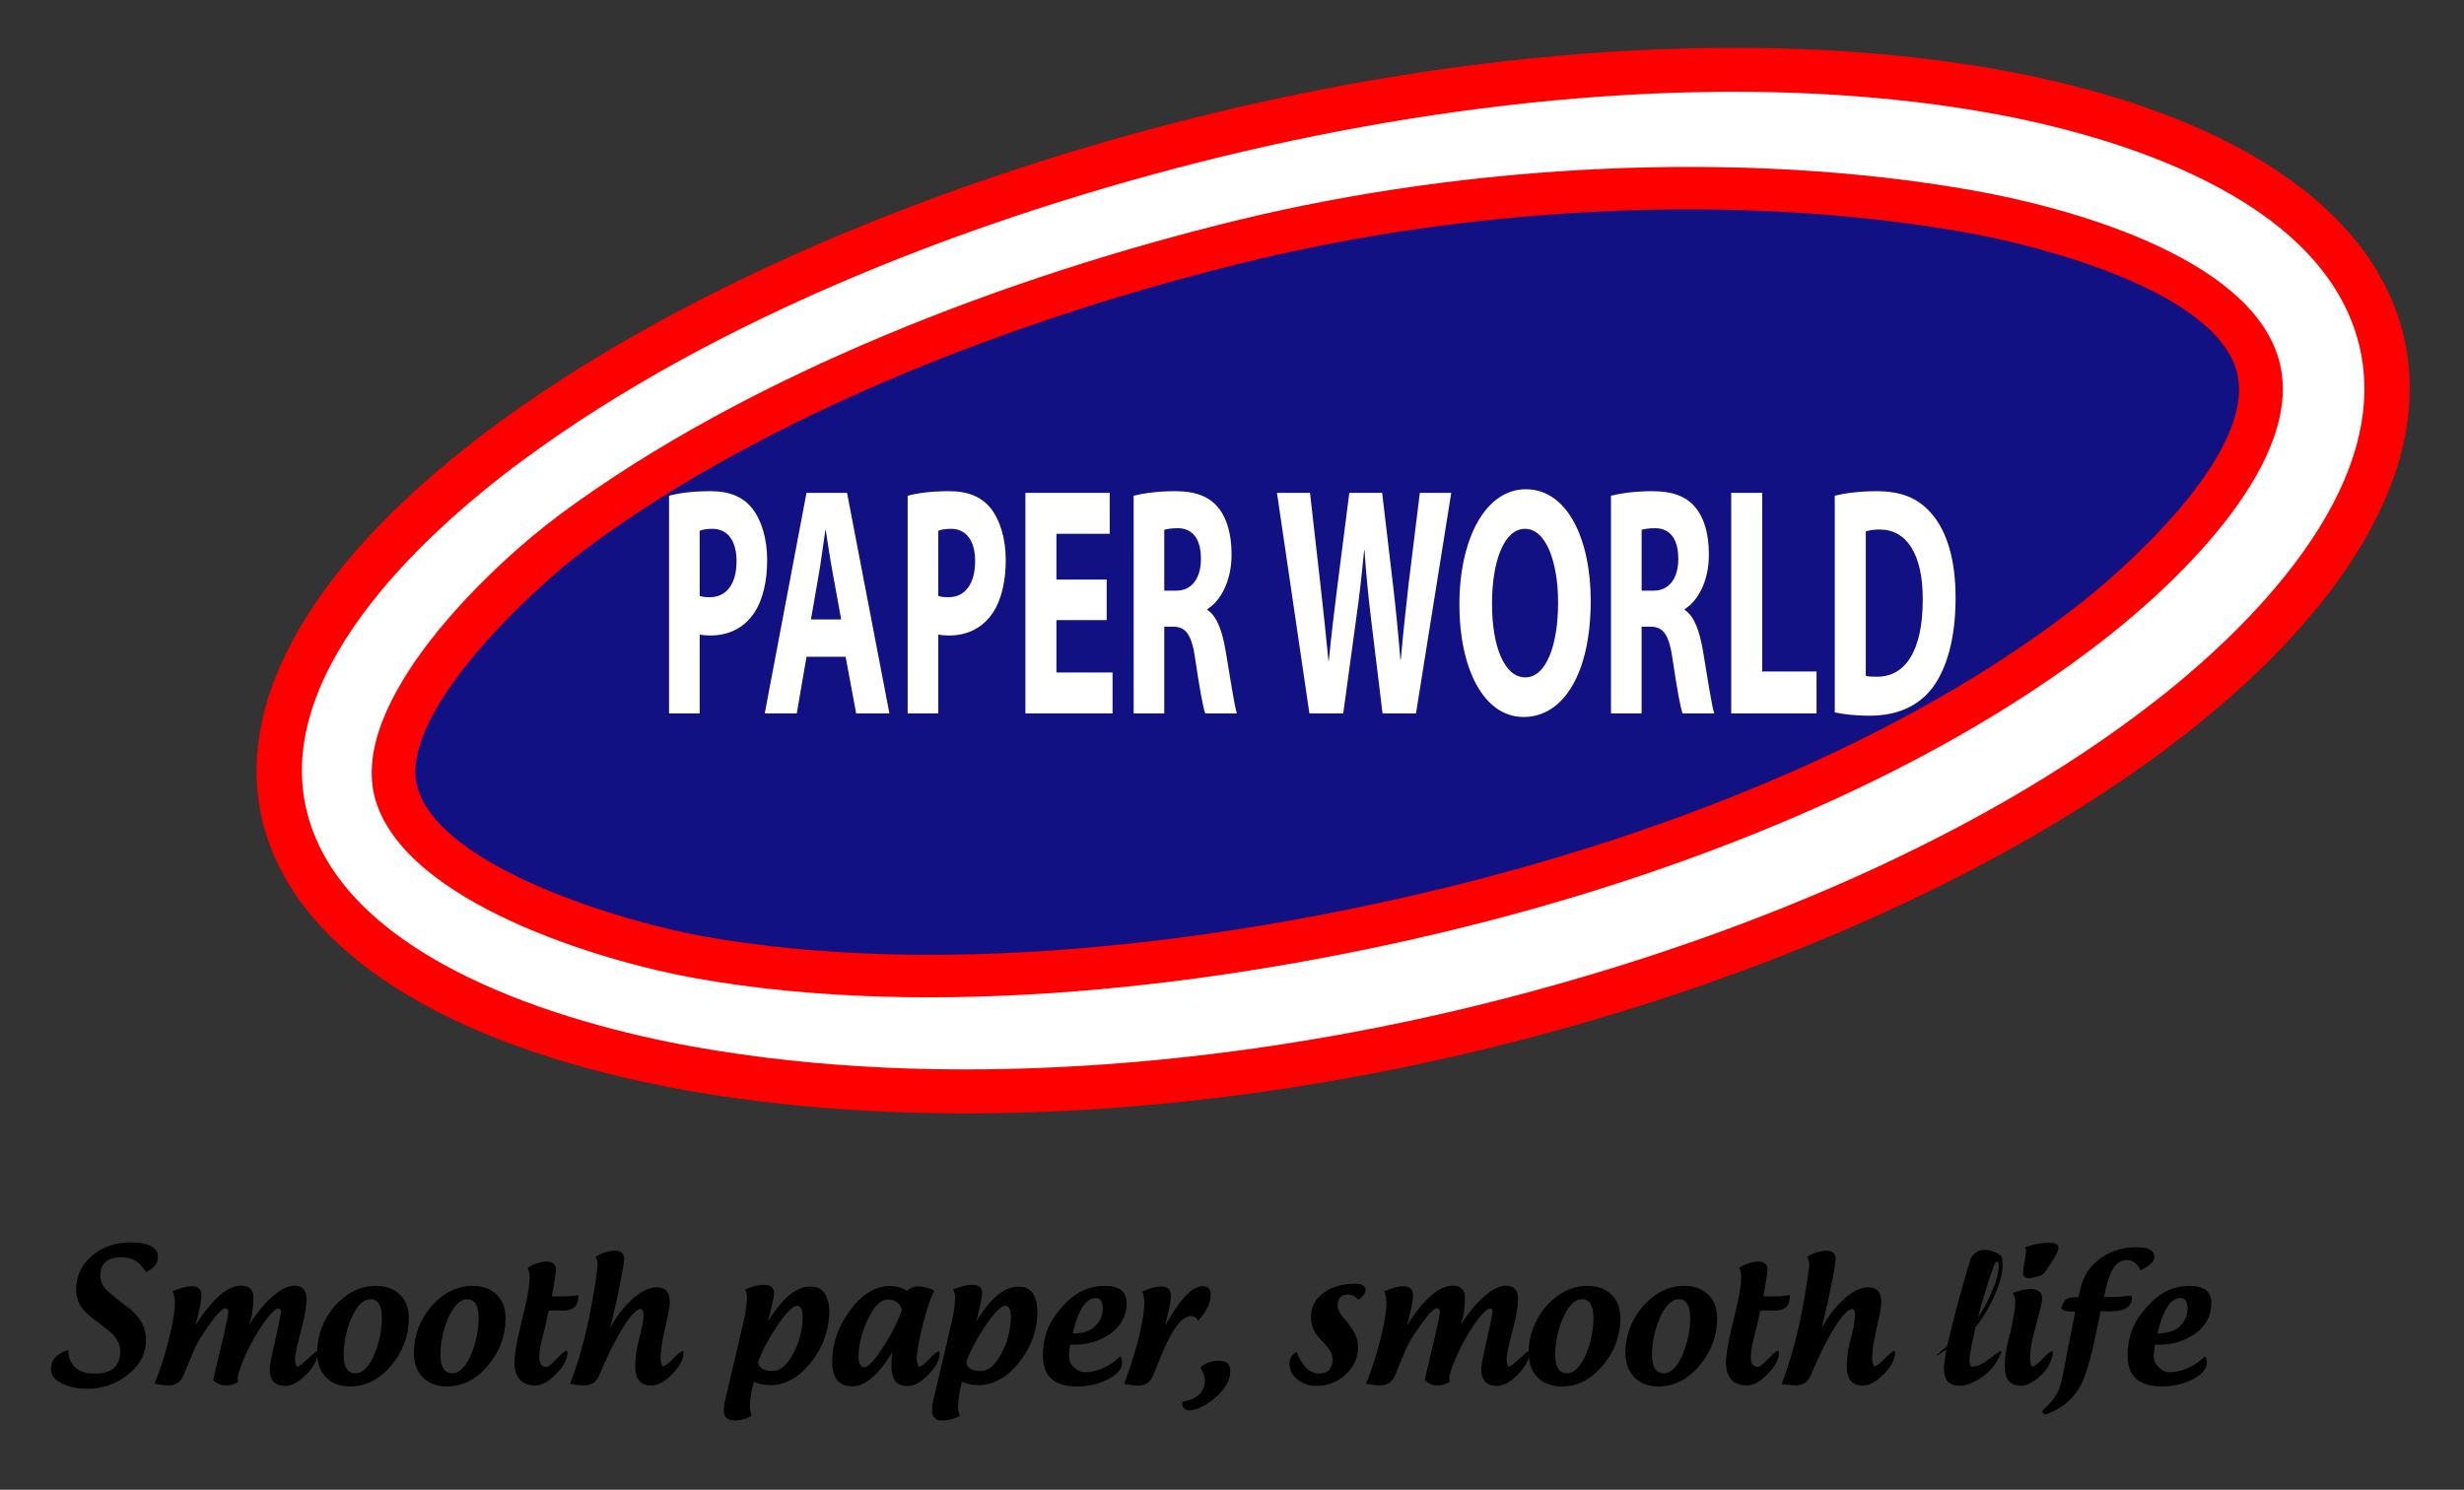
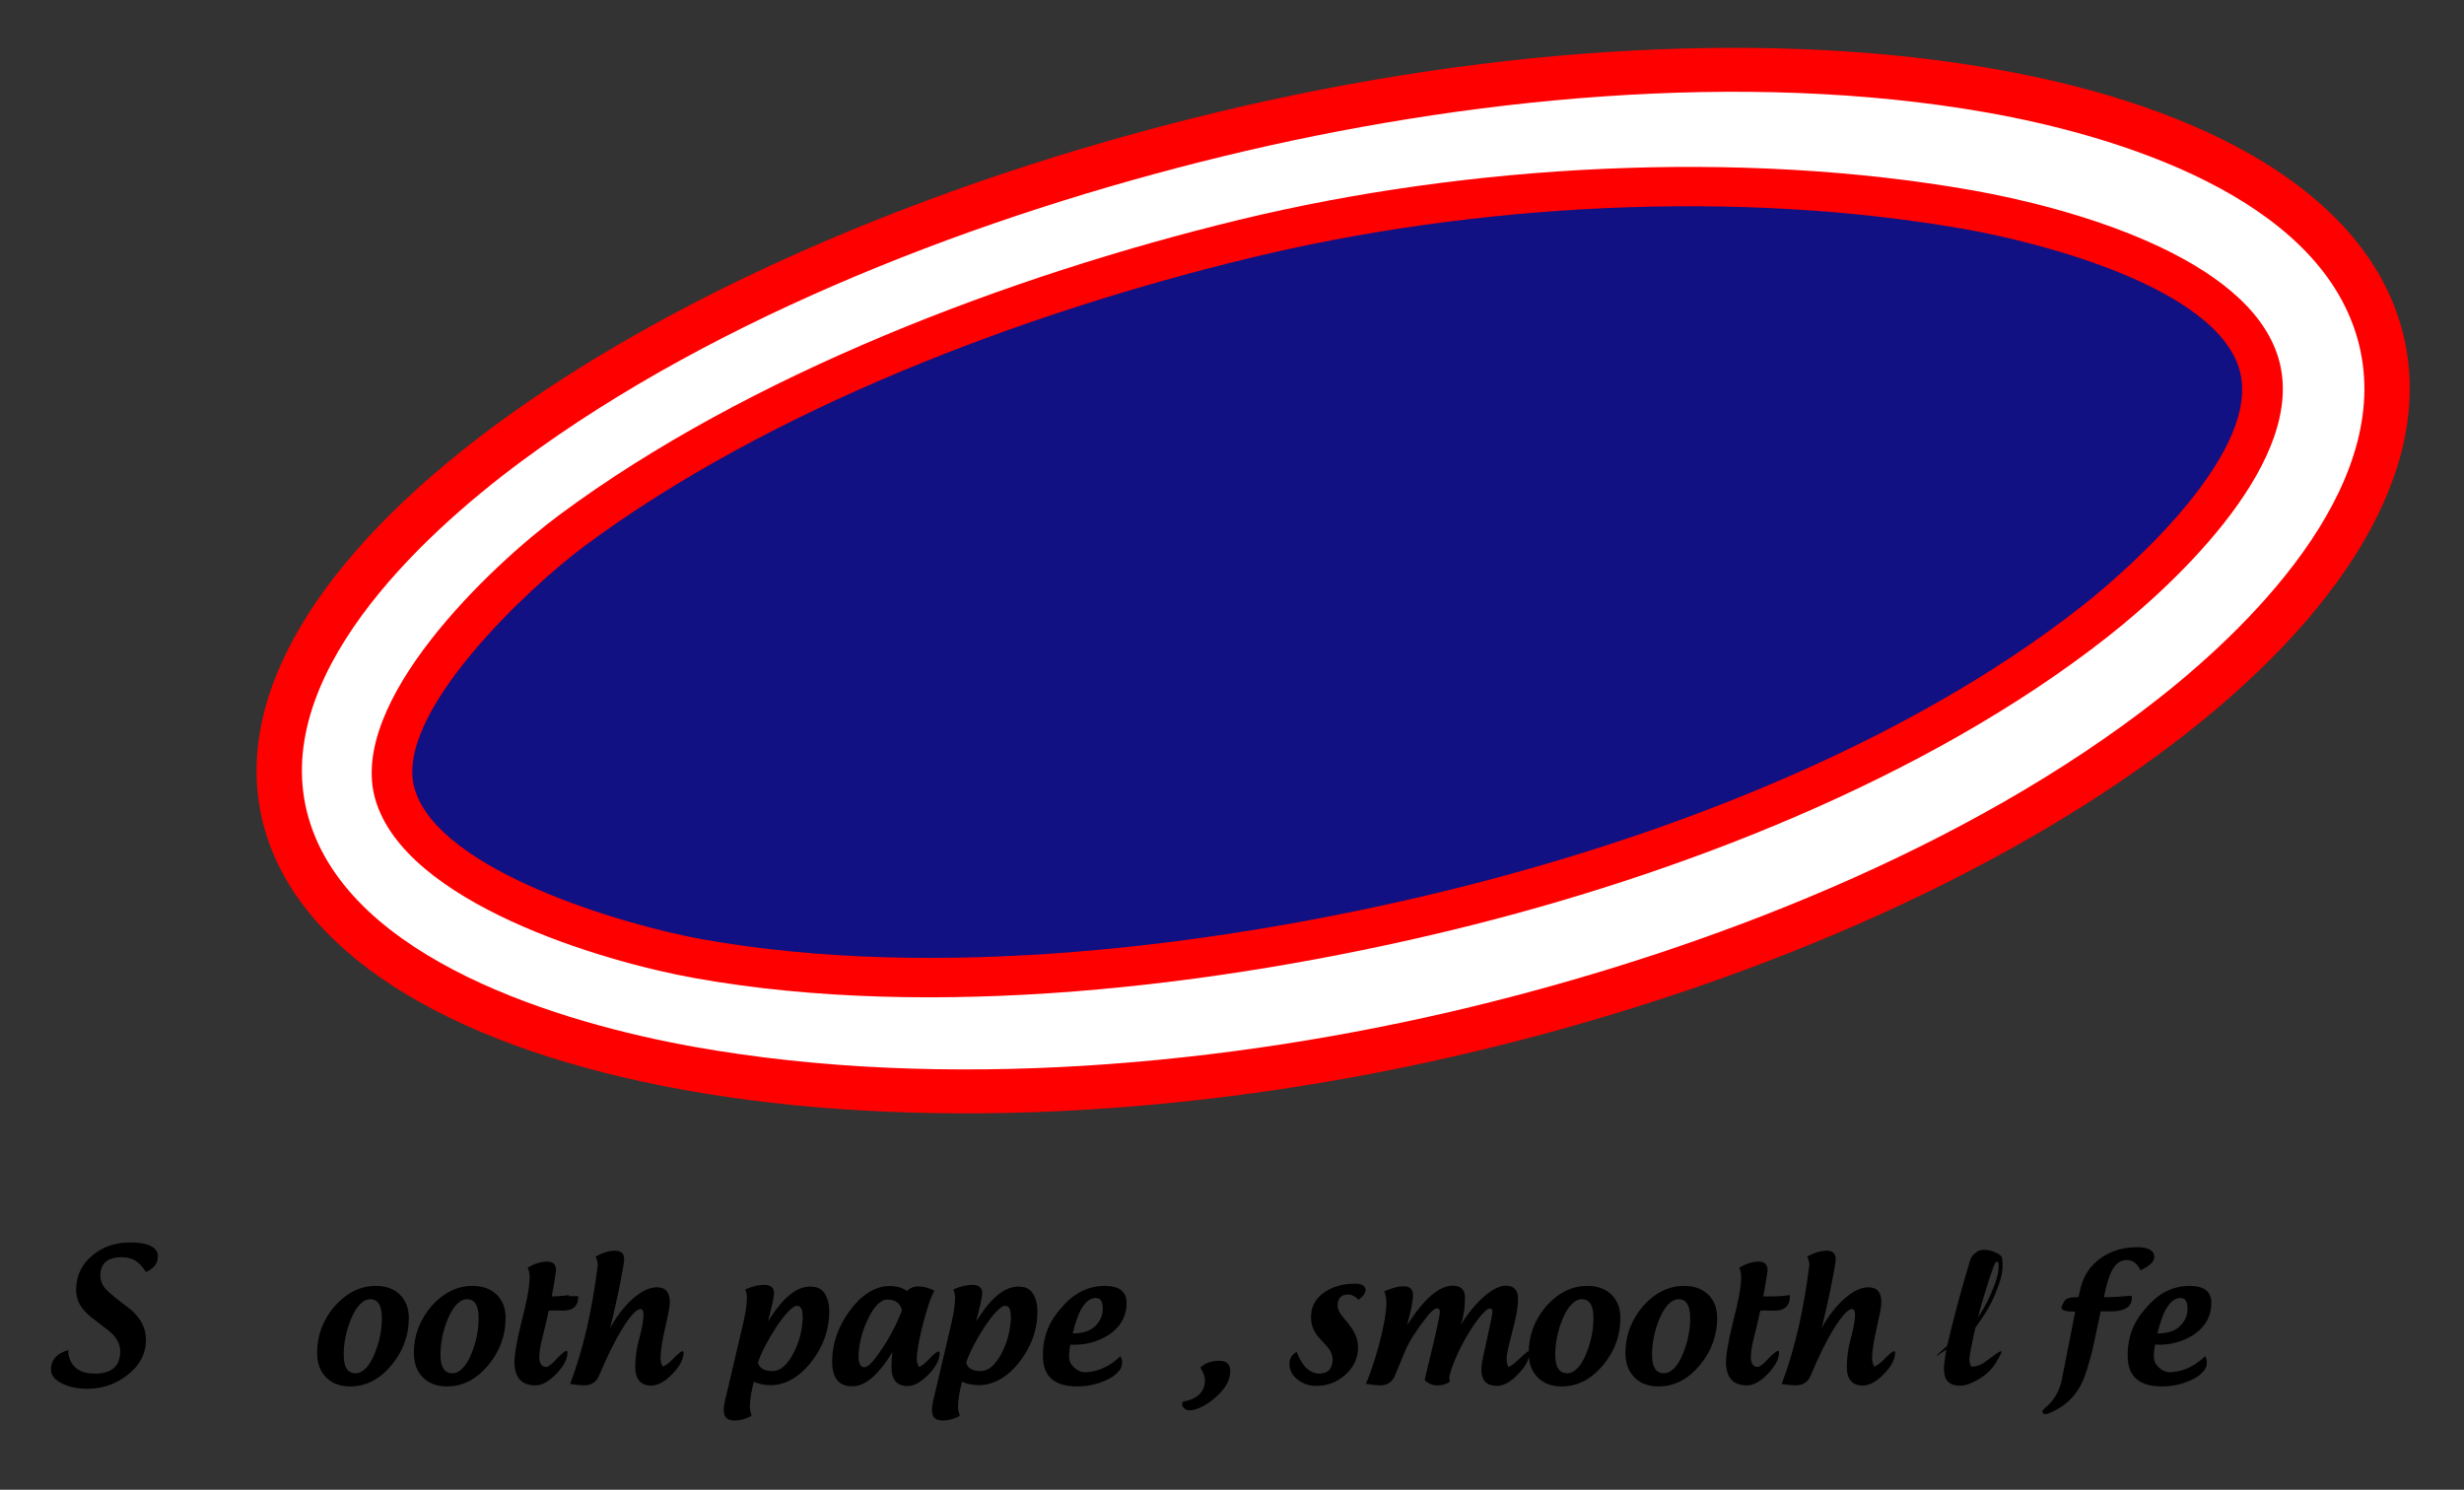
<svg xmlns="http://www.w3.org/2000/svg" version="1.1" id="Layer_1" x="0px" y="0px" width="199px" height="120.335px" viewBox="0 0 199 120.335" enable-background="new 0 0 199 120.335" xml:space="preserve">
  <rect x="0" y="0" width="199" height="120.335" fill="#333333" stroke="none" />
  <g id="XMLID_74_">
    <g id="XMLID_75_">
      <path id="XMLID_24046_" fill-rule="evenodd" clip-rule="evenodd" fill="#4DAC27" d="M97.994,9.526    c46.775-11.361,89.552-3.804,95.546,16.871c5.995,20.682-27.063,46.65-73.839,58.011c-46.775,11.357-91.947,3.222-97.942-17.456    S51.219,20.885,97.994,9.526z" />
      <path id="XMLID_24045_" fill="#FF0000" stroke="#FF0000" stroke-width="0.75" stroke-miterlimit="2.613" d="M97.994,9.526    c46.775-11.361,89.552-3.804,95.546,16.871c5.995,20.682-27.063,46.65-73.839,58.011c-46.775,11.357-91.947,3.222-97.942-17.456    S51.219,20.885,97.994,9.526z" />
      <path id="XMLID_24044_" fill-rule="evenodd" clip-rule="evenodd" fill="#FFFFFF" d="M98.794,12.623    c-19.33,4.693-40.769,12.84-56.707,24.657c-8.193,6.077-20.432,17.521-17.16,28.811c3.331,11.483,20.558,16.577,31.108,18.462    c20.149,3.604,43.109,1.556,62.865-3.242c19.046-4.625,40.058-12.812,55.437-24.894c8.165-6.413,19.305-17.867,16.033-29.154    c-3.301-11.389-19.364-16.313-29.9-18.173C140.729,5.603,118.12,7.929,98.794,12.623" />
      <path id="XMLID_24043_" fill-rule="evenodd" clip-rule="evenodd" fill="#FF0000" d="M100.067,17.758    c-18.523,4.499-39.601,12.496-54.852,23.805c-5.619,4.164-17.185,15.132-14.902,23.01c2.417,8.338,18.237,13.086,25.826,14.44    c19.245,3.442,42.273,0.691,61.163-3.895c18.152-4.409,38.252-12.163,52.89-23.661c5.747-4.517,16.185-14.378,13.839-22.467    c-2.412-8.32-17.148-12.278-24.741-13.618C140.457,12.046,118.528,13.277,100.067,17.758" />
      <path id="XMLID_24042_" fill-rule="evenodd" clip-rule="evenodd" fill="#111183" d="M100.867,20.857    c-18.167,4.413-38.7,12.153-53.651,23.24c-4.407,3.269-15.485,13.561-13.731,19.611c1.935,6.678,17.064,11.061,23.252,12.165    c18.846,3.369,41.294,0.632,59.766-3.853c17.725-4.304,37.328-11.817,51.618-23.045c4.496-3.531,14.581-12.779,12.743-19.121    c-1.93-6.655-16.071-10.267-22.162-11.344C140.267,15.256,119.008,16.449,100.867,20.857z" />
-       <path id="XMLID_24041_" fill="none" stroke="#FF0000" stroke-width="0.5" stroke-miterlimit="2.613" d="M100.867,20.857    c-18.167,4.413-38.7,12.153-53.651,23.24c-4.407,3.269-15.485,13.561-13.731,19.611c1.935,6.678,17.064,11.061,23.252,12.165    c18.846,3.369,41.294,0.632,59.766-3.853c17.725-4.304,37.328-11.817,51.618-23.045c4.496-3.531,14.581-12.779,12.743-19.121    c-1.93-6.655-16.071-10.267-22.162-11.344C140.267,15.256,119.008,16.449,100.867,20.857z" />
      <path id="XMLID_24040_" fill="none" stroke="#FF0000" stroke-width="0.5" stroke-miterlimit="2.613" d="M100.712,20.053    c-18.34,4.456-38.722,12.115-53.826,23.314c-5.071,3.761-16.425,13.499-14.352,20.647c2.228,7.68,17.991,11.763,24.933,13.004    c19.056,3.407,40.813,1.401,59.515-3.143c17.959-4.359,37.898-12.035,52.38-23.412c5.234-4.112,15.55-13.716,13.402-21.13    c-2.227-7.676-16.755-11.48-23.711-12.708C140.412,13.335,118.987,15.618,100.712,20.053z" />
-       <path id="XMLID_76_" fill-rule="evenodd" clip-rule="evenodd" fill="#FFFFFF" d="M150.687,42.927    c0.212-0.078,0.573-0.156,1.13-0.156c2.143,0,3.487,1.956,3.47,5.656c0,4.254-1.474,6.263-3.732,6.235    c-0.311,0-0.656,0-0.868-0.079V42.927z M148.182,57.543c0.622,0.133,1.54,0.267,2.832,0.267c2.161,0,3.929-0.741,5.091-2.301    c1.063-1.452,1.834-3.807,1.834-7.216c0-3.147-0.72-5.338-1.866-6.714c-1.064-1.296-2.424-1.902-4.519-1.902    c-1.261,0-2.456,0.132-3.373,0.368V57.543z M139.817,57.625h6.892v-3.384h-4.387V39.809h-2.505V57.625z M132.581,42.795    c0.181-0.053,0.523-0.131,1.13-0.131c1.145,0.024,1.833,0.844,1.833,2.481c0,1.562-0.736,2.565-1.981,2.565h-0.981V42.795z     M130.109,57.625h2.472v-7.007h0.753c1.015,0.028,1.489,0.635,1.784,2.855c0.328,2.194,0.589,3.648,0.77,4.151h2.553    c-0.212-0.688-0.557-3.016-0.9-5.025c-0.278-1.639-0.704-2.828-1.474-3.329v-0.08c0.951-0.555,1.948-2.112,1.948-4.386    c0-1.64-0.36-2.881-1.016-3.729c-0.785-1.003-1.931-1.399-3.569-1.399c-1.326,0-2.519,0.16-3.322,0.368V57.625z M123.168,42.715    c1.719,0,2.668,2.749,2.668,5.949c0,3.461-0.966,6.052-2.651,6.052c-1.671,0-2.686-2.458-2.686-5.946    C120.5,45.308,121.481,42.715,123.168,42.715z M123.233,39.52c-3.256,0-5.368,3.988-5.368,9.327c0,5.074,1.915,9.068,5.189,9.068    c3.225,0,5.418-3.544,5.418-9.382C128.473,43.614,126.623,39.52,123.233,39.52z M108.483,57.625l1.048-7.666    c0.261-1.798,0.442-3.488,0.639-5.498h0.032c0.131,2.034,0.313,3.7,0.525,5.498l0.932,7.666h2.701l2.848-17.816h-2.537l-0.9,7.294    c-0.229,2.116-0.474,4.203-0.639,6.187H113.1c-0.163-1.983-0.343-3.886-0.589-5.975l-0.884-7.506h-2.652l-0.934,7.294    c-0.277,2.194-0.539,4.337-0.719,6.266h-0.032c-0.181-1.797-0.41-4.098-0.656-6.21l-0.834-7.35h-2.668l2.619,17.816H108.483z     M94.028,42.795c0.181-0.053,0.525-0.131,1.13-0.131c1.146,0.024,1.833,0.844,1.833,2.481c0,1.562-0.737,2.565-1.98,2.565h-0.982    V42.795z M91.557,57.625h2.472v-7.007h0.754c1.015,0.028,1.488,0.635,1.784,2.855c0.327,2.194,0.589,3.648,0.769,4.151h2.555    c-0.214-0.688-0.557-3.016-0.901-5.025c-0.277-1.639-0.703-2.828-1.474-3.329v-0.08c0.95-0.555,1.949-2.112,1.949-4.386    c0-1.64-0.36-2.881-1.017-3.729c-0.784-1.003-1.93-1.399-3.567-1.399c-1.327,0-2.521,0.16-3.324,0.368V57.625z M89.379,46.814    H85.32v-3.699h4.304v-3.306h-6.809v17.816h7.039V54.32H85.32V50.09h4.059V46.814z M75.775,42.876    c0.18-0.081,0.524-0.161,1.031-0.161c1.245,0,1.949,0.98,1.949,2.619c0,1.824-0.818,2.905-2.145,2.905    c-0.361,0-0.622-0.024-0.835-0.105V42.876z M73.305,57.625h2.471v-6.372c0.23,0.053,0.524,0.08,0.852,0.08    c1.473,0,2.734-0.581,3.585-1.878c0.654-1.004,1.015-2.483,1.015-4.228s-0.476-3.226-1.18-4.125    c-0.737-0.951-1.833-1.426-3.372-1.426c-1.522,0-2.603,0.16-3.371,0.368V57.625z M65.494,50.038l0.656-3.778    c0.18-1.031,0.344-2.382,0.508-3.438h0.032c0.164,1.057,0.36,2.381,0.558,3.438l0.688,3.778H65.494z M68.295,53.05l0.851,4.575    h2.685l-3.422-17.816h-3.273l-3.373,17.816h2.587l0.786-4.575H68.295z M56.508,42.876c0.181-0.081,0.524-0.161,1.031-0.161    c1.245,0,1.947,0.98,1.947,2.619c0,1.824-0.817,2.905-2.143,2.905c-0.361,0-0.624-0.024-0.835-0.105V42.876z M54.036,57.625h2.472    v-6.372c0.229,0.053,0.524,0.08,0.851,0.08c1.473,0,2.734-0.581,3.586-1.878c0.653-1.004,1.013-2.483,1.013-4.228    s-0.474-3.226-1.178-4.125c-0.737-0.951-1.833-1.426-3.373-1.426c-1.523,0-2.604,0.16-3.372,0.368V57.625z" />
    </g>
  </g>
  <g id="XMLID_17_">
    <path id="XMLID_593_" d="M5.564,109.547c0.243,0.938,0.944,1.405,2.105,1.405c1.361,0,2.041-0.604,2.041-1.812   c0-0.594-0.307-1.144-0.922-1.647l-0.891-0.686c-0.376-0.275-0.662-0.509-0.856-0.693c-0.286-0.274-0.5-0.553-0.642-0.834   c-0.167-0.333-0.25-0.696-0.25-1.091c0-1.125,0.437-2.053,1.313-2.784c0.842-0.7,1.855-1.048,3.041-1.048   c0.67,0,1.197,0.08,1.577,0.242c0.447,0.189,0.672,0.487,0.672,0.897c0,0.548-0.322,0.966-0.964,1.256   c-0.252-0.404-0.513-0.696-0.785-0.876c-0.319-0.216-0.709-0.321-1.17-0.321c-1.151,0-1.727,0.497-1.727,1.491   c0,0.414,0.164,0.793,0.493,1.143c0.167,0.169,0.418,0.391,0.757,0.662c0.143,0.11,0.326,0.253,0.55,0.429l0.67,0.515   c0.401,0.36,0.695,0.719,0.886,1.076c0.218,0.408,0.327,0.858,0.327,1.35c0,1.138-0.511,2.095-1.535,2.877   c-0.946,0.723-2.021,1.083-3.225,1.083c-0.714,0-1.356-0.129-1.927-0.384c-0.658-0.302-0.985-0.693-0.985-1.178   c0-0.776,0.472-1.302,1.42-1.578C5.508,109.199,5.516,109.369,5.564,109.547z" />
-     <path id="XMLID_591_" d="M21.914,109.668l0.223-0.99c0.37-1.661,0.556-2.573,0.556-2.734c0-0.167-0.073-0.248-0.222-0.248   c-0.162,0-0.409,0.2-0.742,0.599c-0.315,0.38-0.652,0.869-1.013,1.469c-0.366,0.614-0.683,1.224-0.95,1.827   c-0.295,0.662-0.484,1.219-0.571,1.671c0,0.109,0.02,0.22,0.057,0.336c-0.251,0.202-0.593,0.307-1.02,0.307   c-0.405,0-0.746-0.146-1.021-0.436l0.863-3.632c0.243-1.038,0.364-1.668,0.364-1.893c0-0.175-0.078-0.263-0.235-0.263   c-0.175,0.005-0.45,0.231-0.82,0.685c-0.148,0.185-0.322,0.42-0.522,0.7l-0.542,0.792c-0.219,0.317-0.442,0.732-0.671,1.239   l-0.834,2.007c-0.223,0.534-0.624,0.8-1.199,0.8c-0.28,0-0.661-0.044-1.143-0.129c0.278-0.676,0.524-1.37,0.744-2.083   c0.2-0.635,0.37-1.259,0.513-1.879c0.262-1.12,0.393-1.971,0.393-2.547c0-0.362-0.057-0.682-0.172-0.963   c0.633-0.271,1.146-0.407,1.535-0.407c0.524,0,0.786,0.238,0.786,0.713c0,0.248-0.045,0.597-0.136,1.044l-0.157,0.654l-0.186,0.728   c1.367-2.119,2.589-3.182,3.669-3.182c0.671,0,1.006,0.316,1.006,0.95c0,0.813-0.111,1.547-0.334,2.204   c0.636-1.014,1.303-1.807,1.998-2.384c0.628-0.513,1.17-0.771,1.626-0.771c0.663,0,0.992,0.35,0.992,1.05   c0,0.36-0.047,0.796-0.143,1.307c-0.038,0.209-0.087,0.438-0.149,0.684l-0.484,1.941c-0.096,0.42-0.143,0.736-0.143,0.948   c0,0.243,0.049,0.452,0.15,0.63c0.09-0.021,0.223-0.097,0.399-0.23c0.124-0.1,0.286-0.239,0.485-0.427l0.243-0.221   c0.084-0.085,0.154-0.151,0.206-0.194c0.14-0.124,0.224-0.185,0.258-0.185c0.057,0,0.085,0.046,0.085,0.138   c0,0.527-0.302,1.098-0.906,1.718c-0.604,0.623-1.167,0.936-1.69,0.936c-0.847,0-1.271-0.438-1.271-1.313   C21.791,110.386,21.833,110.063,21.914,109.668z" />
    <path id="XMLID_588_" d="M30.349,103.868c0.804,0,1.45,0.23,1.935,0.693c0.489,0.471,0.734,1.105,0.734,1.903   c0,1.409-0.464,2.674-1.392,3.798c-0.957,1.15-2.07,1.727-3.34,1.727c-0.813,0-1.459-0.24-1.941-0.72   c-0.489-0.491-0.734-1.155-0.734-1.992c0-1.403,0.472-2.661,1.418-3.775C28.012,104.412,29.117,103.868,30.349,103.868z    M29.907,104.945c-0.309,0-0.604,0.155-0.884,0.465c-0.253,0.281-0.478,0.663-0.678,1.147c-0.39,0.953-0.586,1.912-0.586,2.877   c0,0.993,0.321,1.491,0.964,1.491c0.304,0,0.596-0.153,0.877-0.462c0.247-0.274,0.468-0.649,0.664-1.136   c0.384-0.943,0.578-1.896,0.578-2.863C30.842,105.454,30.53,104.945,29.907,104.945z" />
    <path id="XMLID_585_" d="M38.165,103.868c0.804,0,1.448,0.23,1.934,0.693c0.49,0.471,0.735,1.105,0.735,1.903   c0,1.409-0.463,2.674-1.391,3.798c-0.957,1.15-2.071,1.727-3.34,1.727c-0.814,0-1.461-0.24-1.942-0.72   c-0.49-0.491-0.735-1.155-0.735-1.992c0-1.403,0.474-2.661,1.42-3.775C35.825,104.412,36.932,103.868,38.165,103.868z    M37.722,104.945c-0.309,0-0.604,0.155-0.885,0.465c-0.252,0.281-0.478,0.663-0.678,1.147c-0.39,0.953-0.585,1.912-0.585,2.877   c0,0.993,0.321,1.491,0.962,1.491c0.305,0,0.598-0.153,0.879-0.462c0.248-0.274,0.469-0.649,0.663-1.136   c0.386-0.943,0.578-1.896,0.578-2.863C38.656,105.454,38.345,104.945,37.722,104.945z" />
-     <path id="XMLID_583_" d="M46.707,104.702c0,0.776-0.409,1.163-1.228,1.163l-0.834-0.013c-0.147,0-0.259,0.008-0.335,0.027   c-0.081,0.4-0.161,0.769-0.242,1.108c-0.095,0.411-0.191,0.801-0.286,1.162c-0.152,0.584-0.229,1.104-0.229,1.563   c0.029,0.467,0.218,0.7,0.563,0.7c0.083,0,0.196-0.059,0.344-0.173c0.119-0.09,0.254-0.219,0.406-0.384   c0.466-0.496,0.764-0.742,0.892-0.742c0.048,0,0.073,0.042,0.073,0.129c0,0.532-0.3,1.106-0.9,1.727   c-0.6,0.623-1.16,0.935-1.685,0.935c-1.133,0-1.698-0.633-1.698-1.899c0-0.129,0.009-0.277,0.027-0.448l0.057-0.459   c0.081-0.465,0.143-0.808,0.186-1.026c0.062-0.29,0.162-0.723,0.299-1.299c0.186-0.718,0.336-1.362,0.45-1.934   c0.138-0.709,0.208-1.256,0.208-1.643c0-0.299-0.054-0.567-0.157-0.806c0.561-0.323,1.087-0.485,1.578-0.485   c0.475,0,0.712,0.24,0.712,0.72l-0.178,1.15l-0.17,0.943h0.755c0.462,0,0.925-0.036,1.392-0.109V104.702z" />
+     <path id="XMLID_583_" d="M46.707,104.702c0,0.776-0.409,1.163-1.228,1.163l-0.834-0.013c-0.147,0-0.259,0.008-0.335,0.027   c-0.081,0.4-0.161,0.769-0.242,1.108c-0.095,0.411-0.191,0.801-0.286,1.162c-0.152,0.584-0.229,1.104-0.229,1.563   c0.029,0.467,0.218,0.7,0.563,0.7c0.083,0,0.196-0.059,0.344-0.173c0.119-0.09,0.254-0.219,0.406-0.384   c0.466-0.496,0.764-0.742,0.892-0.742c0.048,0,0.073,0.042,0.073,0.129c0,0.532-0.3,1.106-0.9,1.727   c-0.6,0.623-1.16,0.935-1.685,0.935c-1.133,0-1.698-0.633-1.698-1.899c0-0.129,0.009-0.277,0.027-0.448l0.057-0.459   c0.081-0.465,0.143-0.808,0.186-1.026c0.062-0.29,0.162-0.723,0.299-1.299c0.186-0.718,0.336-1.362,0.45-1.934   c0.138-0.709,0.208-1.256,0.208-1.643c0-0.299-0.054-0.567-0.157-0.806c0.561-0.323,1.087-0.485,1.578-0.485   c0.475,0,0.712,0.24,0.712,0.72l-0.178,1.15l-0.17,0.943c0.462,0,0.925-0.036,1.392-0.109V104.702z" />
    <path id="XMLID_581_" d="M51.03,104.973c0.72-0.66,1.396-0.991,2.027-0.991c0.69,0,1.035,0.396,1.035,1.185   c0,0.229-0.041,0.539-0.122,0.934l-0.385,1.785c-0.048,0.23-0.089,0.438-0.122,0.637c-0.076,0.465-0.113,0.877-0.113,1.233   c0,0.129,0.019,0.254,0.056,0.378l0.122,0.252c0.081-0.026,0.18-0.079,0.299-0.165c0.153-0.102,0.291-0.216,0.415-0.345   c0.47-0.489,0.764-0.734,0.877-0.734c0.057,0,0.086,0.039,0.086,0.121c0,0.528-0.303,1.102-0.906,1.722   c-0.604,0.621-1.167,0.935-1.691,0.935c-0.871,0-1.306-0.512-1.306-1.533c0-0.119,0.005-0.247,0.014-0.381   c0.01-0.166,0.023-0.336,0.042-0.507c0.048-0.438,0.126-0.856,0.236-1.262c0.123-0.429,0.219-0.832,0.284-1.206   c0.059-0.322,0.089-0.606,0.094-0.843c0-0.109-0.017-0.208-0.051-0.291c-0.043-0.105-0.102-0.16-0.178-0.16   c-0.324,0-0.796,0.496-1.42,1.487c-0.627,0.998-1.274,2.297-1.942,3.895c-0.218,0.523-0.622,0.786-1.213,0.786   c-0.251,0-0.628-0.039-1.127-0.114c0.534-1.395,0.99-2.922,1.371-4.582c0.343-1.509,0.625-3.137,0.849-4.888l0.015-0.15   c0-0.199-0.057-0.424-0.172-0.672c0.558-0.313,1.083-0.471,1.578-0.471c0.484,0,0.728,0.23,0.728,0.694   c0,0.055-0.005,0.098-0.014,0.129c-0.019,0.254-0.126,0.874-0.321,1.854c-0.104,0.54-0.221,1.094-0.35,1.655   c-0.143,0.657-0.293,1.293-0.45,1.91C49.79,106.34,50.375,105.575,51.03,104.973z" />
    <path id="XMLID_578_" d="M66.702,104.651c0.181,0.357,0.272,0.785,0.272,1.279c0,1.457-0.474,2.802-1.42,4.04   c-0.447,0.589-0.949,1.051-1.505,1.386c-0.59,0.355-1.19,0.531-1.798,0.531c-0.5,0-0.957-0.09-1.372-0.277   c-0.095,0.372-0.168,0.713-0.221,1.021c-0.065,0.384-0.099,0.723-0.099,1.014c0,0.156,0.048,0.399,0.143,0.728   c-0.485,0.248-0.941,0.372-1.37,0.372c-0.586,0-0.879-0.272-0.879-0.822c0-0.214,0.029-0.454,0.086-0.72l1.477-6.282   c0.205-0.879,0.308-1.571,0.308-2.076c0-0.245-0.048-0.476-0.143-0.686c0.561-0.25,1.062-0.375,1.505-0.375   c0.551,0,0.829,0.222,0.829,0.668c0,0.268-0.165,1.031-0.493,2.293c0.237-0.382,0.468-0.72,0.692-1.014   c0.271-0.358,0.538-0.659,0.799-0.907c0.642-0.599,1.281-0.9,1.914-0.9c0.065,0,0.187,0.012,0.364,0.031   C66.185,104.005,66.489,104.24,66.702,104.651z M64.826,106.366c0-0.594-0.152-0.893-0.456-0.893c-0.181,0-0.424,0.165-0.729,0.493   c-0.28,0.29-0.587,0.687-0.921,1.191c-0.693,1.051-1.197,2.017-1.505,2.891c0.1,0.466,0.494,0.7,1.185,0.7   c0.6,0,1.147-0.458,1.641-1.372c0.472-0.864,0.733-1.81,0.785-2.831V106.366z" />
    <path id="XMLID_575_" d="M75.81,109.17c0.051,0,0.078,0.043,0.078,0.135c0,0.533-0.302,1.109-0.906,1.729   c-0.604,0.616-1.165,0.927-1.685,0.927c-0.866,0-1.298-0.518-1.298-1.549c0-0.447,0.023-0.842,0.071-1.187   c-1.1,1.79-2.141,2.706-3.125,2.748H68.78c-0.552,0-0.962-0.192-1.229-0.576c-0.232-0.344-0.349-0.837-0.349-1.479   c0.028-1.45,0.511-2.811,1.448-4.074c0.442-0.604,0.93-1.08,1.464-1.421c0.566-0.36,1.135-0.543,1.704-0.543   c0.601,0,1.079,0.137,1.435,0.406c0.238-0.253,0.546-0.376,0.921-0.376c0.413,0,0.847,0.116,1.299,0.348   c-0.129,0.191-0.279,0.542-0.45,1.05c-0.156,0.463-0.314,0.993-0.471,1.601c-0.343,1.349-0.513,2.312-0.513,2.888   c0,0.072,0.006,0.141,0.021,0.201l0.142,0.414c0.167-0.027,0.405-0.197,0.714-0.509C75.364,109.416,75.661,109.17,75.81,109.17z    M72.148,107.394c0.296-0.571,0.529-1.095,0.699-1.571c-0.152-0.566-0.542-0.85-1.171-0.85c-0.56,0-1.098,0.548-1.612,1.643   c-0.485,1.046-0.728,2.07-0.728,3.069c0.028,0.502,0.19,0.755,0.484,0.755c0.271,0,0.709-0.446,1.313-1.343   C71.492,108.585,71.83,108.016,72.148,107.394z" />
    <path id="XMLID_572_" d="M83.517,104.651c0.181,0.357,0.271,0.785,0.271,1.279c0,1.457-0.473,2.802-1.419,4.04   c-0.447,0.589-0.949,1.051-1.506,1.386c-0.59,0.355-1.189,0.531-1.798,0.531c-0.5,0-0.957-0.09-1.371-0.277   c-0.095,0.372-0.169,0.713-0.221,1.021c-0.067,0.384-0.1,0.723-0.1,1.014c0,0.156,0.046,0.399,0.143,0.728   c-0.485,0.248-0.943,0.372-1.371,0.372c-0.585,0-0.877-0.272-0.877-0.822c0-0.214,0.028-0.454,0.086-0.72l1.477-6.282   c0.205-0.879,0.306-1.571,0.306-2.076c0-0.245-0.047-0.476-0.143-0.686c0.563-0.25,1.065-0.375,1.507-0.375   c0.552,0,0.827,0.222,0.827,0.668c0,0.268-0.164,1.031-0.493,2.293c0.239-0.382,0.469-0.72,0.693-1.014   c0.271-0.358,0.538-0.659,0.8-0.907c0.642-0.599,1.278-0.9,1.912-0.9c0.066,0,0.188,0.012,0.364,0.031   C82.999,104.005,83.302,104.24,83.517,104.651z M81.64,106.366c0-0.594-0.152-0.893-0.458-0.893c-0.181,0-0.423,0.165-0.728,0.493   c-0.28,0.29-0.587,0.687-0.92,1.191c-0.695,1.051-1.197,2.017-1.506,2.891c0.1,0.466,0.496,0.7,1.186,0.7   c0.599,0,1.146-0.458,1.642-1.372c0.47-0.864,0.731-1.81,0.785-2.831V106.366z" />
    <path id="XMLID_569_" d="M90.489,109.547c0.091,0.162,0.135,0.333,0.135,0.516c0,0.238-0.073,0.451-0.221,0.642   c-0.265,0.33-0.63,0.593-1.091,0.791c-0.723,0.33-1.494,0.493-2.312,0.493c-1.771,0-2.69-0.751-2.763-2.248   c-0.076-1.575,0.412-2.933,1.464-4.074c0.989-1.199,2.167-1.799,3.532-1.799c1.17,0,1.755,0.461,1.755,1.384   c0,1.028-0.447,1.862-1.34,2.505c-0.957,0.633-2.025,0.92-3.205,0.856c-0.067,0.323-0.1,0.607-0.1,0.849   c0,0.324,0.053,0.56,0.156,0.7c0.377,0.528,0.846,0.75,1.407,0.665C88.829,110.736,89.691,110.308,90.489,109.547z M86.636,107.708   c0.731,0,1.295-0.158,1.691-0.479c0.49-0.414,0.736-0.922,0.736-1.521c0-0.576-0.186-0.864-0.557-0.864   C87.707,104.844,87.082,105.8,86.636,107.708z" />
-     <path id="XMLID_567_" d="M97.169,103.896c0.41,0,0.613,0.233,0.613,0.7c0,0.628-0.334,1.319-1.006,2.075   c-0.152-0.243-0.338-0.364-0.557-0.364c-0.523,0-1.059,0.479-1.605,1.444c-0.224,0.394-0.472,0.903-0.742,1.533l-0.749,1.833   c-0.21,0.533-0.609,0.801-1.199,0.801c-0.281,0-0.661-0.042-1.143-0.129c0.267-0.69,0.51-1.387,0.729-2.094   c0.2-0.631,0.37-1.249,0.513-1.854c0.262-1.121,0.393-1.977,0.393-2.561c0-0.414-0.053-0.735-0.158-0.962   c0.633-0.273,1.146-0.407,1.535-0.407c0.513,0,0.77,0.247,0.77,0.739c0,0.265-0.044,0.617-0.135,1.065l-0.329,1.35   c0.577-1.008,1.102-1.776,1.577-2.306c0.525-0.57,0.998-0.859,1.421-0.864H97.169z" />
    <path id="XMLID_565_" d="M98.289,112.767c-0.332,0.309-0.684,0.569-1.055,0.776c-0.453,0.253-0.849,0.379-1.193,0.379   c-0.114,0-0.23-0.039-0.349-0.121c-0.147-0.096-0.221-0.222-0.221-0.378c0-0.028,0.007-0.063,0.021-0.1   c0.019-0.053,0.03-0.085,0.036-0.102c1.189-0.207,1.784-0.793,1.784-1.754c0-0.161-0.041-0.341-0.122-0.535   c-0.058-0.129-0.139-0.284-0.242-0.465c0.371-0.364,0.877-0.549,1.519-0.549c0.595,0,0.892,0.276,0.892,0.829   C99.359,111.441,99.003,112.116,98.289,112.767z" />
    <path id="XMLID_563_" d="M108.031,105.473c0,0.248,0.125,0.53,0.378,0.849l0.464,0.564c0.166,0.214,0.302,0.406,0.406,0.579   c0.266,0.447,0.399,0.902,0.399,1.369c0,0.865-0.34,1.603-1.021,2.213c-0.669,0.599-1.455,0.899-2.354,0.899   c-0.547,0-1.032-0.157-1.456-0.471c-0.472-0.349-0.707-0.791-0.707-1.329c0-0.223,0.064-0.425,0.191-0.607   c0.101-0.136,0.232-0.25,0.394-0.341c0.186,0.503,0.414,0.905,0.685,1.206c0.323,0.346,0.69,0.53,1.099,0.548   c0.747,0,1.12-0.389,1.12-1.17c0-0.289-0.124-0.597-0.371-0.92l-0.379-0.428l-0.413-0.448c-0.391-0.464-0.585-0.994-0.585-1.593   c0-0.875,0.385-1.56,1.156-2.056c0.669-0.433,1.477-0.649,2.418-0.649c0.48,0,0.758,0.146,0.835,0.441   c0,0.312-0.191,0.595-0.571,0.856c-0.281-0.278-0.562-0.421-0.842-0.421C108.313,104.566,108.031,104.87,108.031,105.473z" />
    <path id="XMLID_561_" d="M119.763,109.668l0.221-0.99c0.372-1.661,0.557-2.573,0.557-2.734c0-0.167-0.074-0.248-0.221-0.248   c-0.162,0-0.41,0.2-0.742,0.599c-0.315,0.38-0.653,0.869-1.014,1.469c-0.366,0.614-0.684,1.224-0.949,1.827   c-0.296,0.662-0.485,1.219-0.571,1.671c0,0.109,0.019,0.22,0.057,0.336c-0.252,0.202-0.592,0.307-1.021,0.307   c-0.404,0-0.745-0.146-1.02-0.436l0.863-3.632c0.242-1.038,0.364-1.668,0.364-1.893c0-0.175-0.079-0.263-0.235-0.263   c-0.177,0.005-0.451,0.231-0.822,0.685c-0.147,0.185-0.321,0.42-0.521,0.7l-0.542,0.792c-0.219,0.317-0.442,0.732-0.67,1.239   l-0.835,2.007c-0.223,0.534-0.624,0.8-1.199,0.8c-0.28,0-0.662-0.044-1.142-0.129c0.277-0.676,0.523-1.37,0.742-2.083   c0.201-0.635,0.372-1.259,0.515-1.879c0.261-1.12,0.393-1.971,0.393-2.547c0-0.362-0.056-0.682-0.171-0.963   c0.633-0.271,1.144-0.407,1.534-0.407c0.524,0,0.785,0.238,0.785,0.713c0,0.248-0.044,0.597-0.135,1.044l-0.157,0.654l-0.185,0.728   c1.366-2.119,2.588-3.182,3.669-3.182c0.669,0,1.006,0.316,1.006,0.95c0,0.813-0.113,1.547-0.336,2.204   c0.638-1.014,1.304-1.807,1.999-2.384c0.628-0.513,1.171-0.771,1.627-0.771c0.662,0,0.992,0.35,0.992,1.05   c0,0.36-0.048,0.796-0.143,1.307c-0.039,0.209-0.087,0.438-0.149,0.684l-0.485,1.941c-0.096,0.42-0.143,0.736-0.143,0.948   c0,0.243,0.049,0.452,0.149,0.63c0.091-0.021,0.224-0.097,0.399-0.23c0.124-0.1,0.286-0.239,0.486-0.427l0.244-0.221   c0.085-0.085,0.154-0.151,0.207-0.194c0.139-0.124,0.224-0.185,0.258-0.185c0.056,0,0.084,0.046,0.084,0.138   c0,0.527-0.302,1.098-0.906,1.718c-0.604,0.623-1.168,0.936-1.691,0.936c-0.847,0-1.271-0.438-1.271-1.313   C119.639,110.386,119.682,110.063,119.763,109.668z" />
    <path id="XMLID_558_" d="M128.199,103.868c0.804,0,1.448,0.23,1.934,0.693c0.49,0.471,0.735,1.105,0.735,1.903   c0,1.409-0.463,2.674-1.391,3.798c-0.957,1.15-2.07,1.727-3.34,1.727c-0.814,0-1.461-0.24-1.942-0.72   c-0.49-0.491-0.734-1.155-0.734-1.992c0-1.403,0.473-2.661,1.419-3.775C125.86,104.412,126.966,103.868,128.199,103.868z    M127.756,104.945c-0.31,0-0.604,0.155-0.885,0.465c-0.253,0.281-0.479,0.663-0.679,1.147c-0.389,0.953-0.585,1.912-0.585,2.877   c0,0.993,0.322,1.491,0.964,1.491c0.304,0,0.597-0.153,0.877-0.462c0.248-0.274,0.469-0.649,0.664-1.136   c0.386-0.943,0.579-1.896,0.579-2.863C128.691,105.454,128.379,104.945,127.756,104.945z" />
    <path id="XMLID_547_" d="M136.014,103.868c0.803,0,1.448,0.23,1.933,0.693c0.491,0.471,0.736,1.105,0.736,1.903   c0,1.409-0.464,2.674-1.393,3.798c-0.956,1.15-2.069,1.727-3.339,1.727c-0.814,0-1.461-0.24-1.941-0.72   c-0.49-0.491-0.736-1.155-0.736-1.992c0-1.403,0.474-2.661,1.42-3.775C133.674,104.412,134.78,103.868,136.014,103.868z    M135.571,104.945c-0.31,0-0.605,0.155-0.886,0.465c-0.251,0.281-0.478,0.663-0.677,1.147c-0.391,0.953-0.585,1.912-0.585,2.877   c0,0.993,0.32,1.491,0.962,1.491c0.304,0,0.598-0.153,0.878-0.462c0.247-0.274,0.469-0.649,0.664-1.136   c0.385-0.943,0.578-1.896,0.578-2.863C136.505,105.454,136.194,104.945,135.571,104.945z" />
    <path id="XMLID_543_" d="M144.555,104.702c0,0.776-0.41,1.163-1.227,1.163l-0.835-0.013c-0.147,0-0.259,0.008-0.334,0.027   c-0.082,0.4-0.162,0.769-0.243,1.108c-0.096,0.411-0.191,0.801-0.286,1.162c-0.152,0.584-0.228,1.104-0.228,1.563   c0.028,0.467,0.216,0.7,0.563,0.7c0.081,0,0.196-0.059,0.342-0.173c0.119-0.09,0.255-0.219,0.407-0.384   c0.467-0.496,0.764-0.742,0.893-0.742c0.048,0,0.07,0.042,0.07,0.129c0,0.532-0.299,1.106-0.898,1.727   c-0.599,0.623-1.161,0.935-1.685,0.935c-1.132,0-1.699-0.633-1.699-1.899c0-0.129,0.011-0.277,0.029-0.448l0.057-0.459   c0.081-0.465,0.143-0.808,0.185-1.026c0.062-0.29,0.163-0.723,0.3-1.299c0.186-0.718,0.335-1.362,0.45-1.934   c0.138-0.709,0.207-1.256,0.207-1.643c0-0.299-0.053-0.567-0.158-0.806c0.563-0.323,1.088-0.485,1.578-0.485   c0.477,0,0.714,0.24,0.714,0.72l-0.178,1.15l-0.171,0.943h0.757c0.461,0,0.925-0.036,1.391-0.109V104.702z" />
    <path id="XMLID_370_" d="M148.88,104.973c0.719-0.66,1.394-0.991,2.027-0.991c0.689,0,1.034,0.396,1.034,1.185   c0,0.229-0.04,0.539-0.121,0.934l-0.386,1.785c-0.048,0.23-0.088,0.438-0.122,0.637c-0.076,0.465-0.113,0.877-0.113,1.233   c0,0.129,0.019,0.254,0.057,0.378l0.121,0.252c0.082-0.026,0.181-0.079,0.3-0.165c0.151-0.102,0.291-0.216,0.415-0.345   c0.47-0.489,0.763-0.734,0.877-0.734c0.056,0,0.085,0.039,0.085,0.121c0,0.528-0.302,1.102-0.906,1.722   c-0.604,0.621-1.169,0.935-1.692,0.935c-0.871,0-1.306-0.512-1.306-1.533c0-0.119,0.005-0.247,0.014-0.381   c0.01-0.166,0.023-0.336,0.043-0.507c0.048-0.438,0.126-0.856,0.235-1.262c0.124-0.429,0.219-0.832,0.286-1.206   c0.057-0.322,0.088-0.606,0.094-0.843c0-0.109-0.017-0.208-0.05-0.291c-0.043-0.105-0.103-0.16-0.179-0.16   c-0.323,0-0.797,0.496-1.42,1.487c-0.628,0.998-1.275,2.297-1.941,3.895c-0.219,0.523-0.623,0.786-1.213,0.786   c-0.252,0-0.628-0.039-1.127-0.114c0.533-1.395,0.989-2.922,1.37-4.582c0.343-1.509,0.625-3.137,0.849-4.888l0.014-0.15   c0-0.199-0.057-0.424-0.171-0.672c0.556-0.313,1.082-0.471,1.577-0.471c0.485,0,0.728,0.23,0.728,0.694   c0,0.055-0.005,0.098-0.014,0.129c-0.019,0.254-0.126,0.874-0.321,1.854c-0.105,0.54-0.221,1.094-0.35,1.655   c-0.143,0.657-0.294,1.293-0.451,1.91C147.639,106.34,148.224,105.575,148.88,104.973z" />
    <path id="XMLID_367_" d="M160.292,110.033l0.85-0.627c0.247-0.176,0.401-0.265,0.463-0.265c0.114,0-0.038,0.337-0.457,1.006   c-0.314,0.501-0.78,0.93-1.398,1.292c-0.566,0.328-1.048,0.493-1.449,0.493c-0.867,0-1.298-0.442-1.298-1.328   c-0.011-0.204,0.032-0.614,0.127-1.228c0.019-0.077,0.039-0.202,0.057-0.377l-0.57,0.399c-0.124,0.08-0.196,0.121-0.214,0.121   c-0.028,0,0.029-0.065,0.172-0.199l0.677-0.601c0.262-1.124,0.555-2.284,0.878-3.481c0.305-1.133,0.635-2.288,0.992-3.463   c0.082-0.246,0.246-0.455,0.492-0.628c0.21-0.146,0.45-0.212,0.722-0.19c0.466,0.032,0.879,0.184,1.241,0.455   c0.062,0.062,0.1,0.134,0.115,0.214l0.035,0.307l0.007,0.465l-0.029,0.27c-0.033,0.28-0.114,0.611-0.243,0.993   c-0.095,0.296-0.232,0.652-0.415,1.069c-0.113,0.269-0.249,0.541-0.405,0.822c-0.129,0.231-0.271,0.47-0.428,0.713   c-0.124,0.197-0.253,0.388-0.386,0.577l-0.286,0.387l-0.213,0.976c-0.048,0.221-0.089,0.418-0.124,0.595   c-0.042,0.228-0.078,0.421-0.106,0.577c-0.028,0.187-0.043,0.319-0.043,0.406c0,0.235,0.05,0.44,0.149,0.613   C159.606,110.385,159.968,110.262,160.292,110.033z M160.041,105.309l-0.292,1.1c0.181-0.268,0.352-0.544,0.513-0.829   c0.196-0.346,0.364-0.69,0.507-1.026c0.172-0.387,0.308-0.726,0.407-1.021c0.119-0.355,0.193-0.664,0.221-0.92   c0.02-0.268,0.024-0.447,0.016-0.544c0-0.074-0.034-0.124-0.1-0.14c-0.073-0.021-0.126,0.005-0.166,0.07   c-0.047,0.086-0.085,0.166-0.114,0.243c-0.247,0.662-0.466,1.318-0.656,1.976C160.267,104.55,160.156,104.916,160.041,105.309z" />
-     <path id="XMLID_364_" d="M164.837,109.892c0.642-0.706,0.963-0.905,0.963-0.599c0,0.156-0.079,0.416-0.235,0.783   c-0.2,0.472-0.547,0.898-1.041,1.284c-0.49,0.382-0.929,0.571-1.313,0.571c-0.808,0-1.242-0.447-1.298-1.344   c-0.019-0.212-0.011-0.507,0.027-0.884c0.048-0.493,0.136-0.984,0.265-1.469c0.104-0.367,0.205-0.788,0.299-1.265l0.1-0.555   c0.005-0.021,0.01-0.041,0.015-0.066l0.07-0.392c0.048-0.247,0.073-0.511,0.073-0.792c0-0.268-0.075-0.509-0.221-0.728   c0.552-0.204,1.039-0.309,1.462-0.309c0.343,0,0.585,0.077,0.728,0.229c0.177,0.191,0.237,0.447,0.18,0.766   c-0.058,0.309-0.112,0.552-0.164,0.728L164.182,108c-0.148,0.642-0.223,1.23-0.223,1.77c0,0.132,0.018,0.258,0.05,0.377   c0.029,0.086,0.064,0.169,0.108,0.249C164.269,110.369,164.509,110.201,164.837,109.892z M165.536,100.386   c-0.698,0-1.361,0.124-1.99,0.37c0.01,0.008,0.019,0.026,0.028,0.049l0.021,0.051c0.021,0.037,0.03,0.07,0.03,0.102   c0.005,0.212-0.034,0.54-0.114,0.981l-0.086,0.474c-0.023,0.166-0.035,0.294-0.035,0.384c0,0.387,0.259,0.523,0.777,0.414   c0.423-0.09,0.695-0.181,0.814-0.27c0.119-0.096,0.337-0.392,0.657-0.884c0.328-0.506,0.524-0.878,0.586-1.116   c0.008-0.048,0.014-0.103,0.014-0.171C166.223,100.515,165.989,100.386,165.536,100.386z" />
    <path id="XMLID_362_" d="M165.116,113.774c0.762-0.63,1.232-1.421,1.412-2.376l1.072-5.454h-0.307   c-0.191,0-0.367-0.024-0.528-0.079c-0.186-0.06-0.279-0.137-0.279-0.227l0.015-0.063c0.119-0.344,0.252-0.562,0.4-0.649   c0.162-0.102,0.483-0.151,0.962-0.151l0.172-0.736c0.256-1.041,0.819-1.86,1.685-2.454c0.817-0.562,1.777-0.842,2.875-0.842   c0.929,0,1.393,0.266,1.393,0.8c0,0.355-0.371,0.715-1.113,1.07c-0.261-0.555-0.633-0.836-1.113-0.836   c-0.424,0-0.779,0.209-1.065,0.629c-0.289,0.422-0.548,1.214-0.776,2.369h0.542c0.195,0,0.485-0.015,0.871-0.049   c0.386-0.04,0.662-0.058,0.828-0.058c0.005,0.027,0.007,0.058,0.007,0.093l0.006,0.084c0,0.407-0.188,0.698-0.564,0.879   c-0.285,0.137-0.673,0.207-1.162,0.207l-0.792-0.015l-0.521,2.485c-0.105,0.479-0.21,0.914-0.315,1.304   c-0.128,0.479-0.269,0.935-0.421,1.364c-0.523,1.521-1.537,2.566-3.041,3.133l-0.143,0.027c-0.176,0-0.265-0.073-0.265-0.221   c0.005-0.042,0.022-0.081,0.051-0.113c0.011-0.01,0.027-0.03,0.05-0.058L165.116,113.774z" />
    <path id="XMLID_24_" d="M178.096,109.547c0.091,0.162,0.137,0.333,0.137,0.516c0,0.238-0.075,0.451-0.221,0.642   c-0.267,0.33-0.63,0.593-1.092,0.791c-0.724,0.33-1.495,0.493-2.312,0.493c-1.771,0-2.691-0.751-2.763-2.248   c-0.076-1.575,0.412-2.933,1.463-4.074c0.99-1.199,2.167-1.799,3.533-1.799c1.171,0,1.756,0.461,1.756,1.384   c0,1.028-0.447,1.862-1.342,2.505c-0.957,0.633-2.024,0.92-3.205,0.856c-0.065,0.323-0.1,0.607-0.1,0.849   c0,0.324,0.053,0.56,0.158,0.7c0.375,0.528,0.844,0.75,1.405,0.665C176.436,110.736,177.297,110.308,178.096,109.547z    M174.243,107.708c0.733,0,1.297-0.158,1.691-0.479c0.491-0.414,0.736-0.922,0.736-1.521c0-0.576-0.186-0.864-0.558-0.864   C175.313,104.844,174.691,105.8,174.243,107.708z" />
  </g>
</svg>